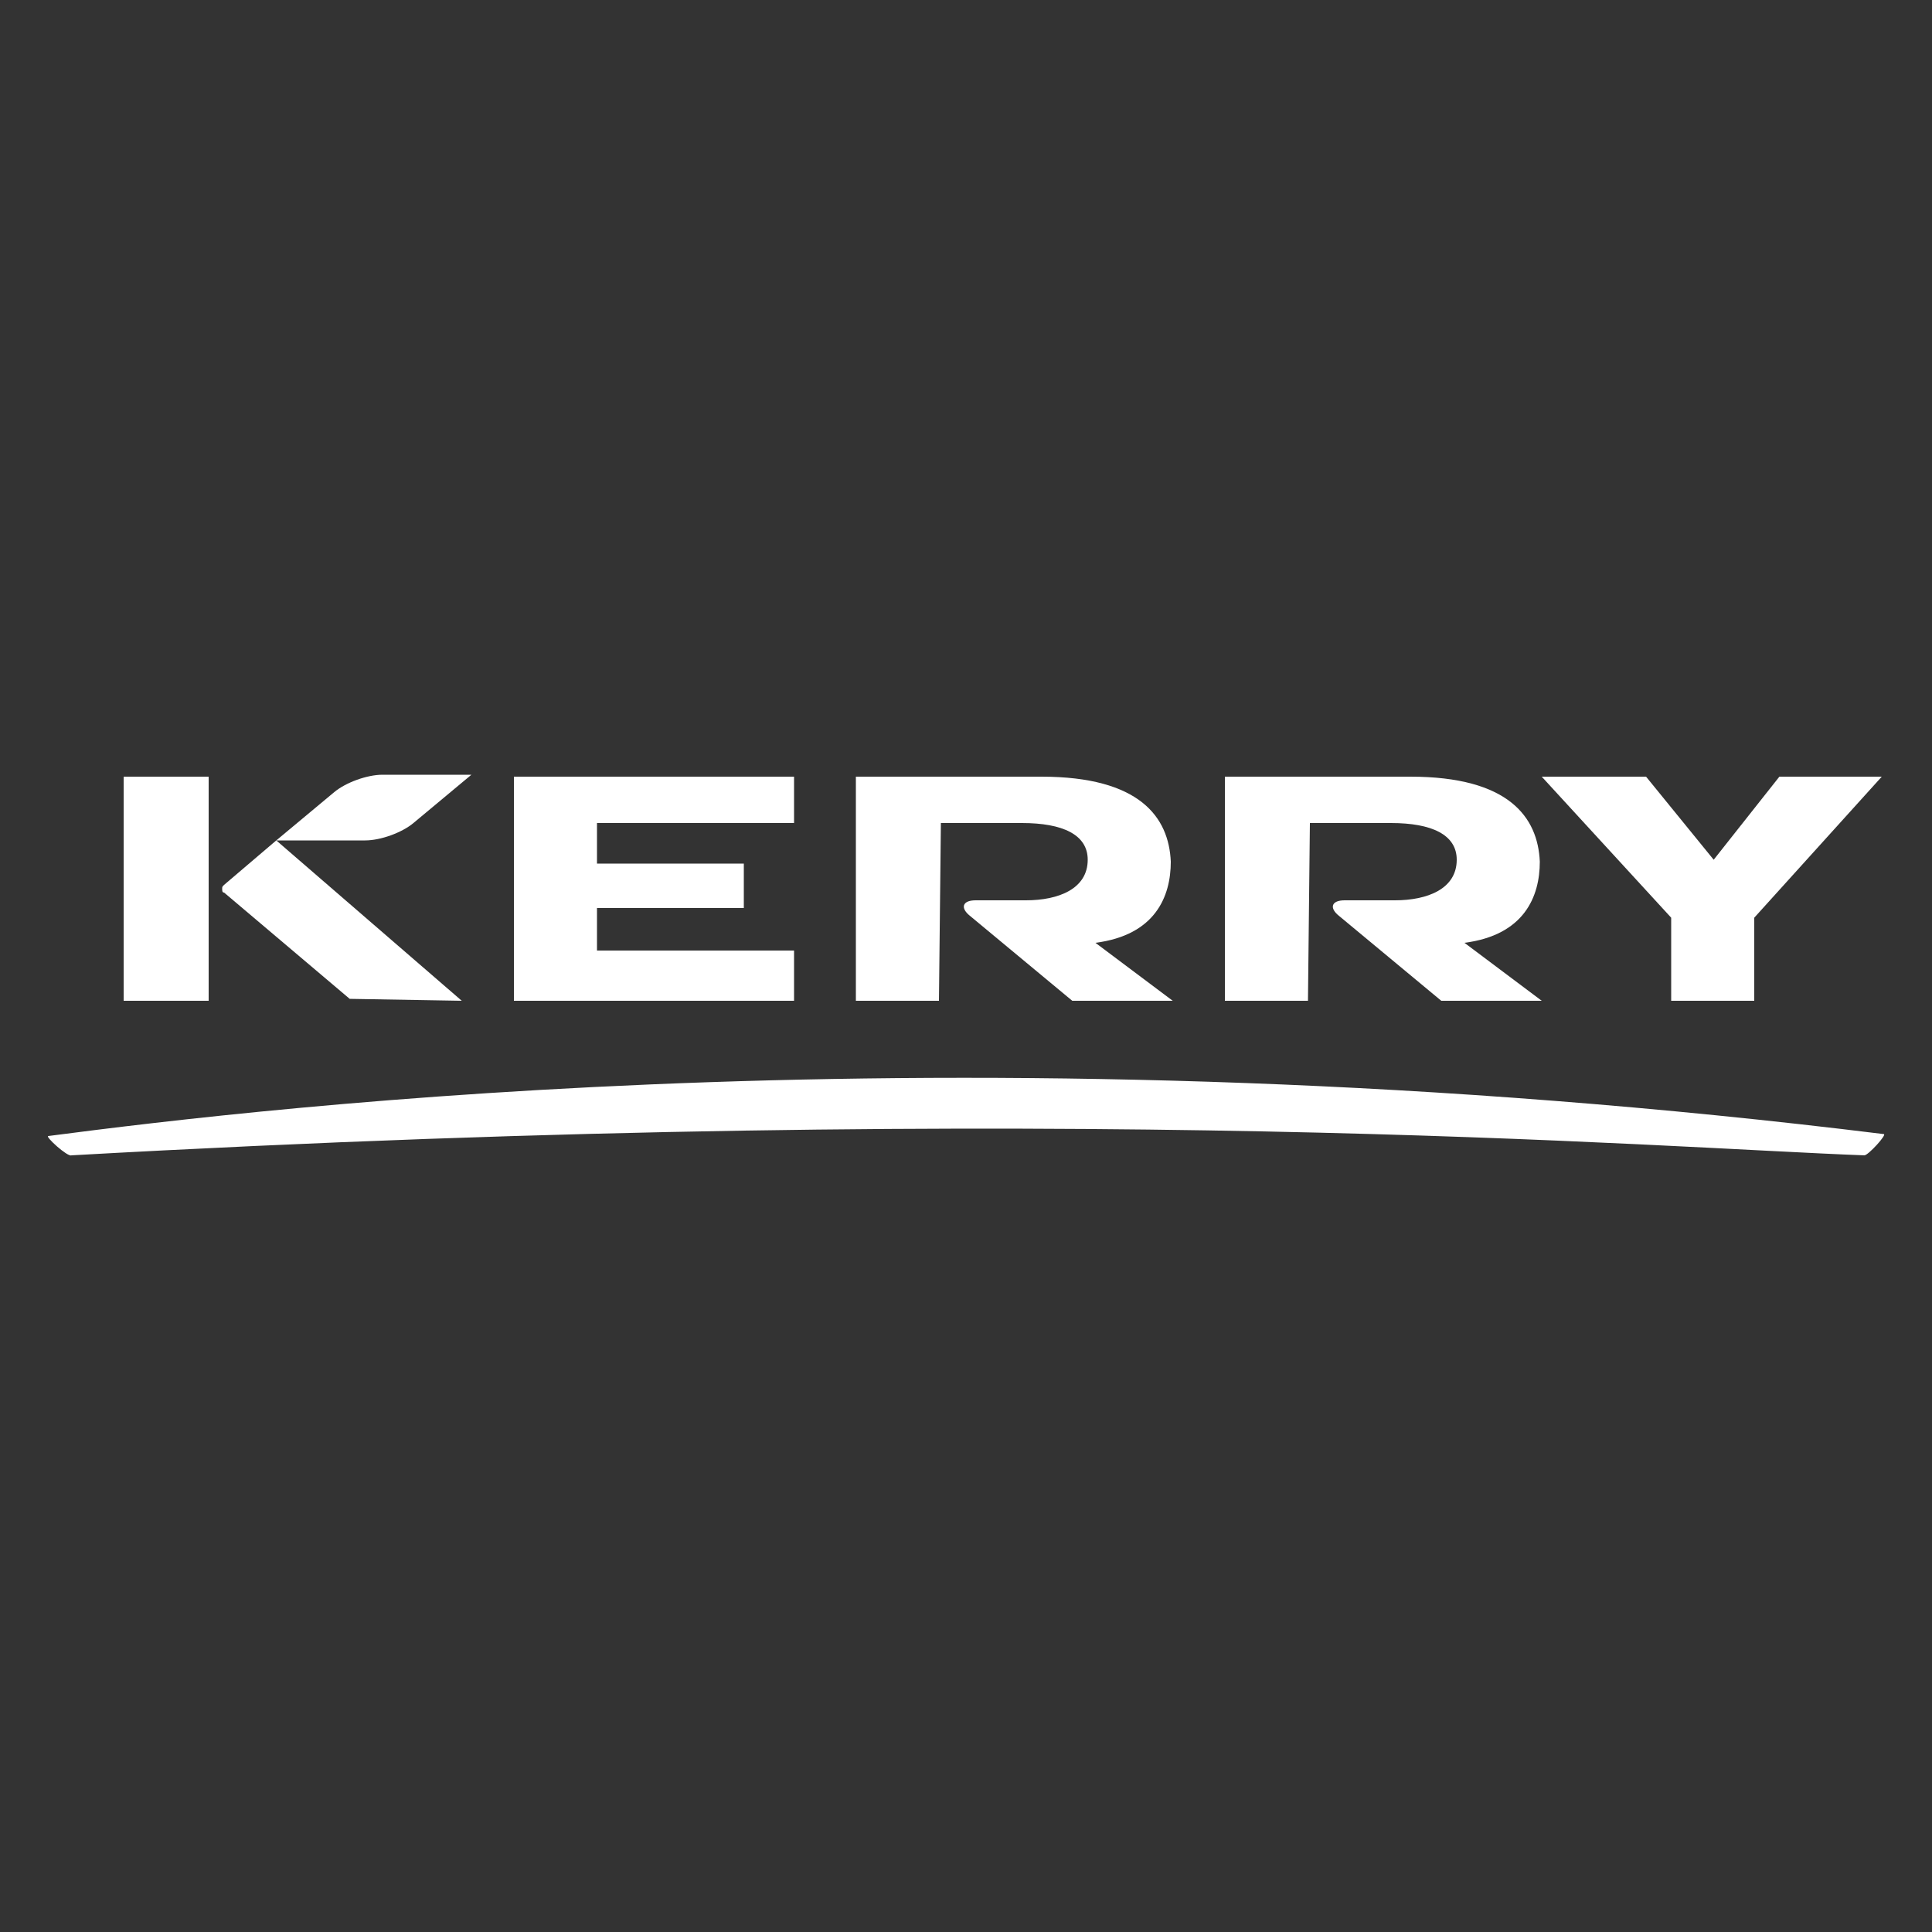
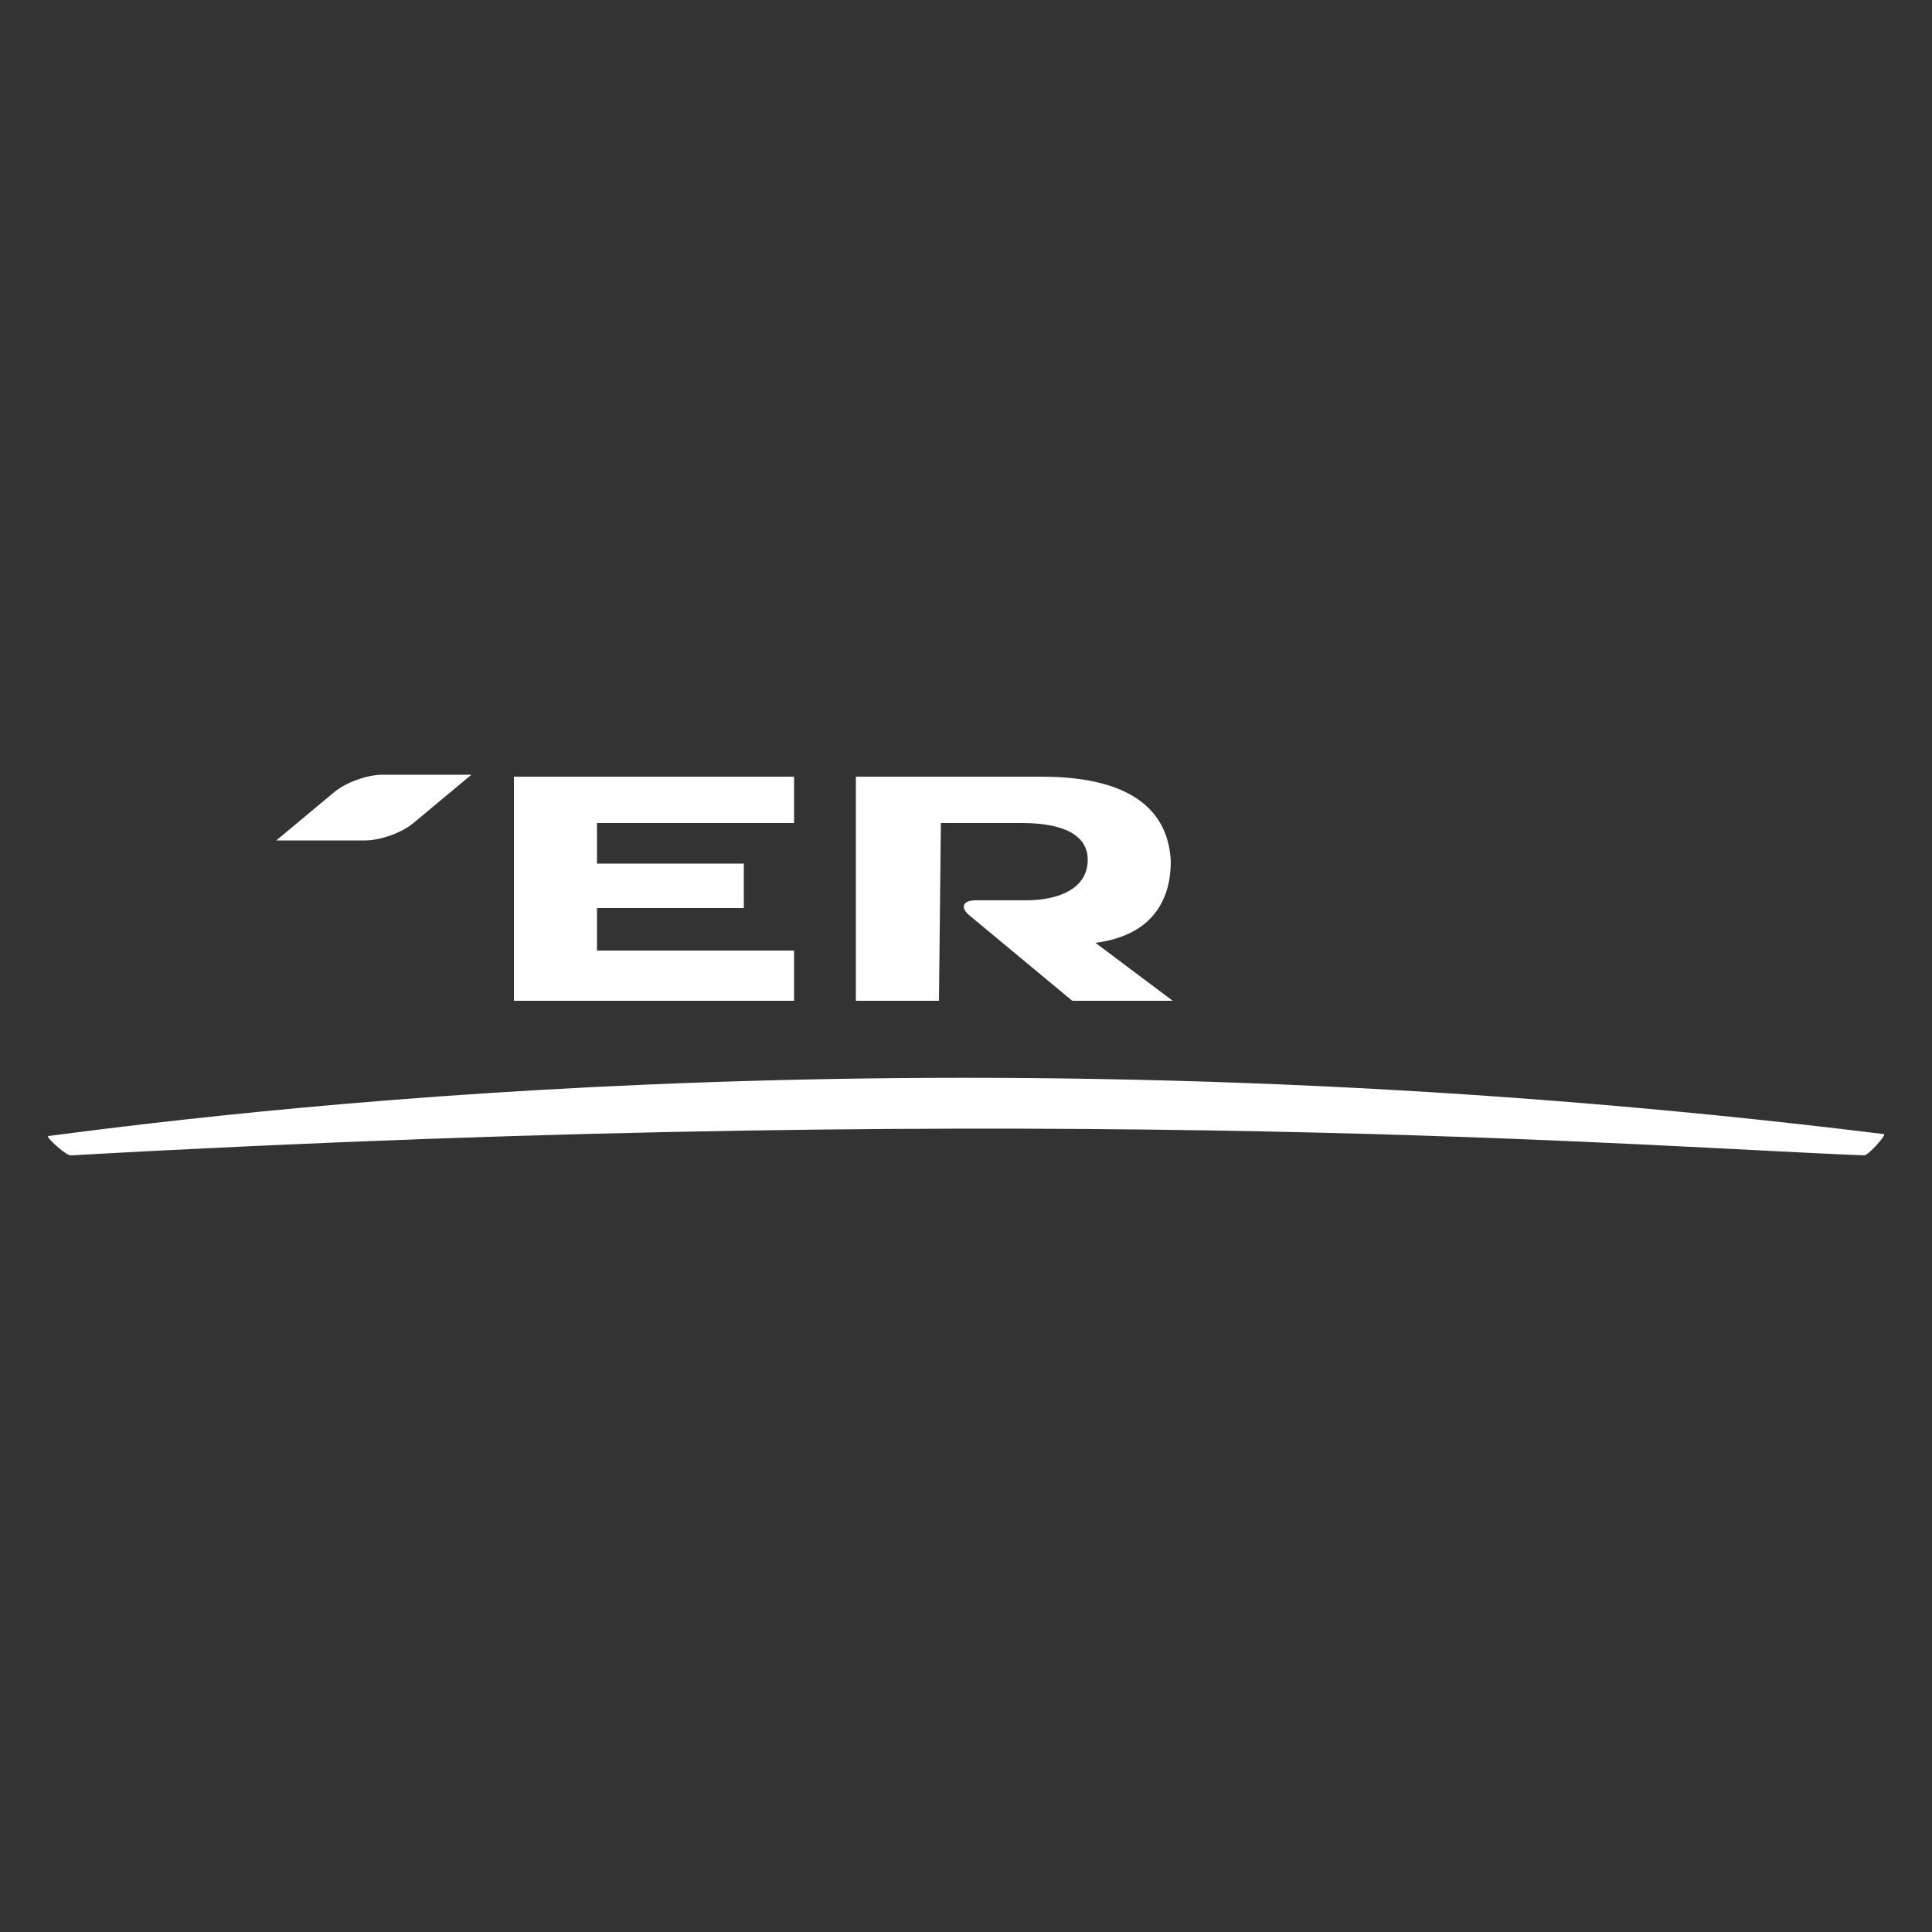
<svg xmlns="http://www.w3.org/2000/svg" version="1.1" id="Capa_1" x="0px" y="0px" viewBox="0 0 100 100" style="enable-background:new 0 0 100 100;" xml:space="preserve">
  <rect x="0" y="0" width="100" height="100" fill="#333333" stroke="none" />
  <style type="text/css">
	.st0{fill:#FFFFFF;}
</style>
  <g>
    <g id="Page-1_1_">
      <g id="KER_MasterLogo_Blue_1_">
        <path id="Path_13_" class="st0" d="M2.5,58.8c11.5-1.5,48.1-5.9,95-0.1c0.2,0-0.8,1.1-1,1.1c-10.8-0.4-41.1-2.9-92.8,0     C3.5,59.9,2.3,58.8,2.5,58.8z" />
        <path id="Path_12_" class="st0" d="M18.9,43.5c0.8,0,1.9-0.4,2.5-0.9l3-2.5h-4.6c-0.8,0-1.9,0.4-2.5,0.9l-3,2.5H18.9z" />
        <path id="Path_11_" class="st0" d="M60.7,51.8l-4-3c3.1-0.4,3.9-2.4,3.9-4.2c-0.1-2.3-1.6-4.4-6.7-4.4h-9.6v11.6h4.3l0.1-9.2h4.2     c2.1,0,3.4,0.6,3.4,1.9c0,1.5-1.5,2.1-3.2,2.1h-2.6c-0.7,0-0.8,0.4-0.3,0.8l5.3,4.4C55.5,51.8,60.7,51.8,60.7,51.8z" />
-         <path id="Path_10_" class="st0" d="M79.8,51.8l-4-3c3.1-0.4,3.9-2.4,3.9-4.2c-0.1-2.3-1.6-4.4-6.7-4.4h-9.6v11.6h4.3l0.1-9.2H72     c2.1,0,3.4,0.6,3.4,1.9c0,1.5-1.5,2.1-3.2,2.1h-2.6c-0.7,0-0.8,0.4-0.3,0.8l5.3,4.4C74.6,51.8,79.8,51.8,79.8,51.8z" />
-         <polygon id="Path_9_" class="st0" points="97.4,40.2 92.1,40.2 88.7,44.5 85.2,40.2 79.8,40.2 86.5,47.5 86.5,51.8 90.8,51.8      90.8,47.5    " />
        <polygon id="Path_8_" class="st0" points="41.1,40.2 26.6,40.2 26.6,51.8 41.1,51.8 41.1,49.2 30.9,49.2 30.9,47 38.5,47      38.5,44.7 30.9,44.7 30.9,42.6 41.1,42.6    " />
-         <path id="Path_7_" class="st0" d="M23.9,51.8l-9.6-8.3l-2.7,2.3c-0.1,0.1-0.1,0.1-0.1,0.2s0,0.2,0.1,0.2l6.5,5.5L23.9,51.8     L23.9,51.8z" />
-         <rect id="Rectangle_1_" x="6.4" y="40.2" class="st0" width="4.4" height="11.6" />
      </g>
    </g>
  </g>
</svg>